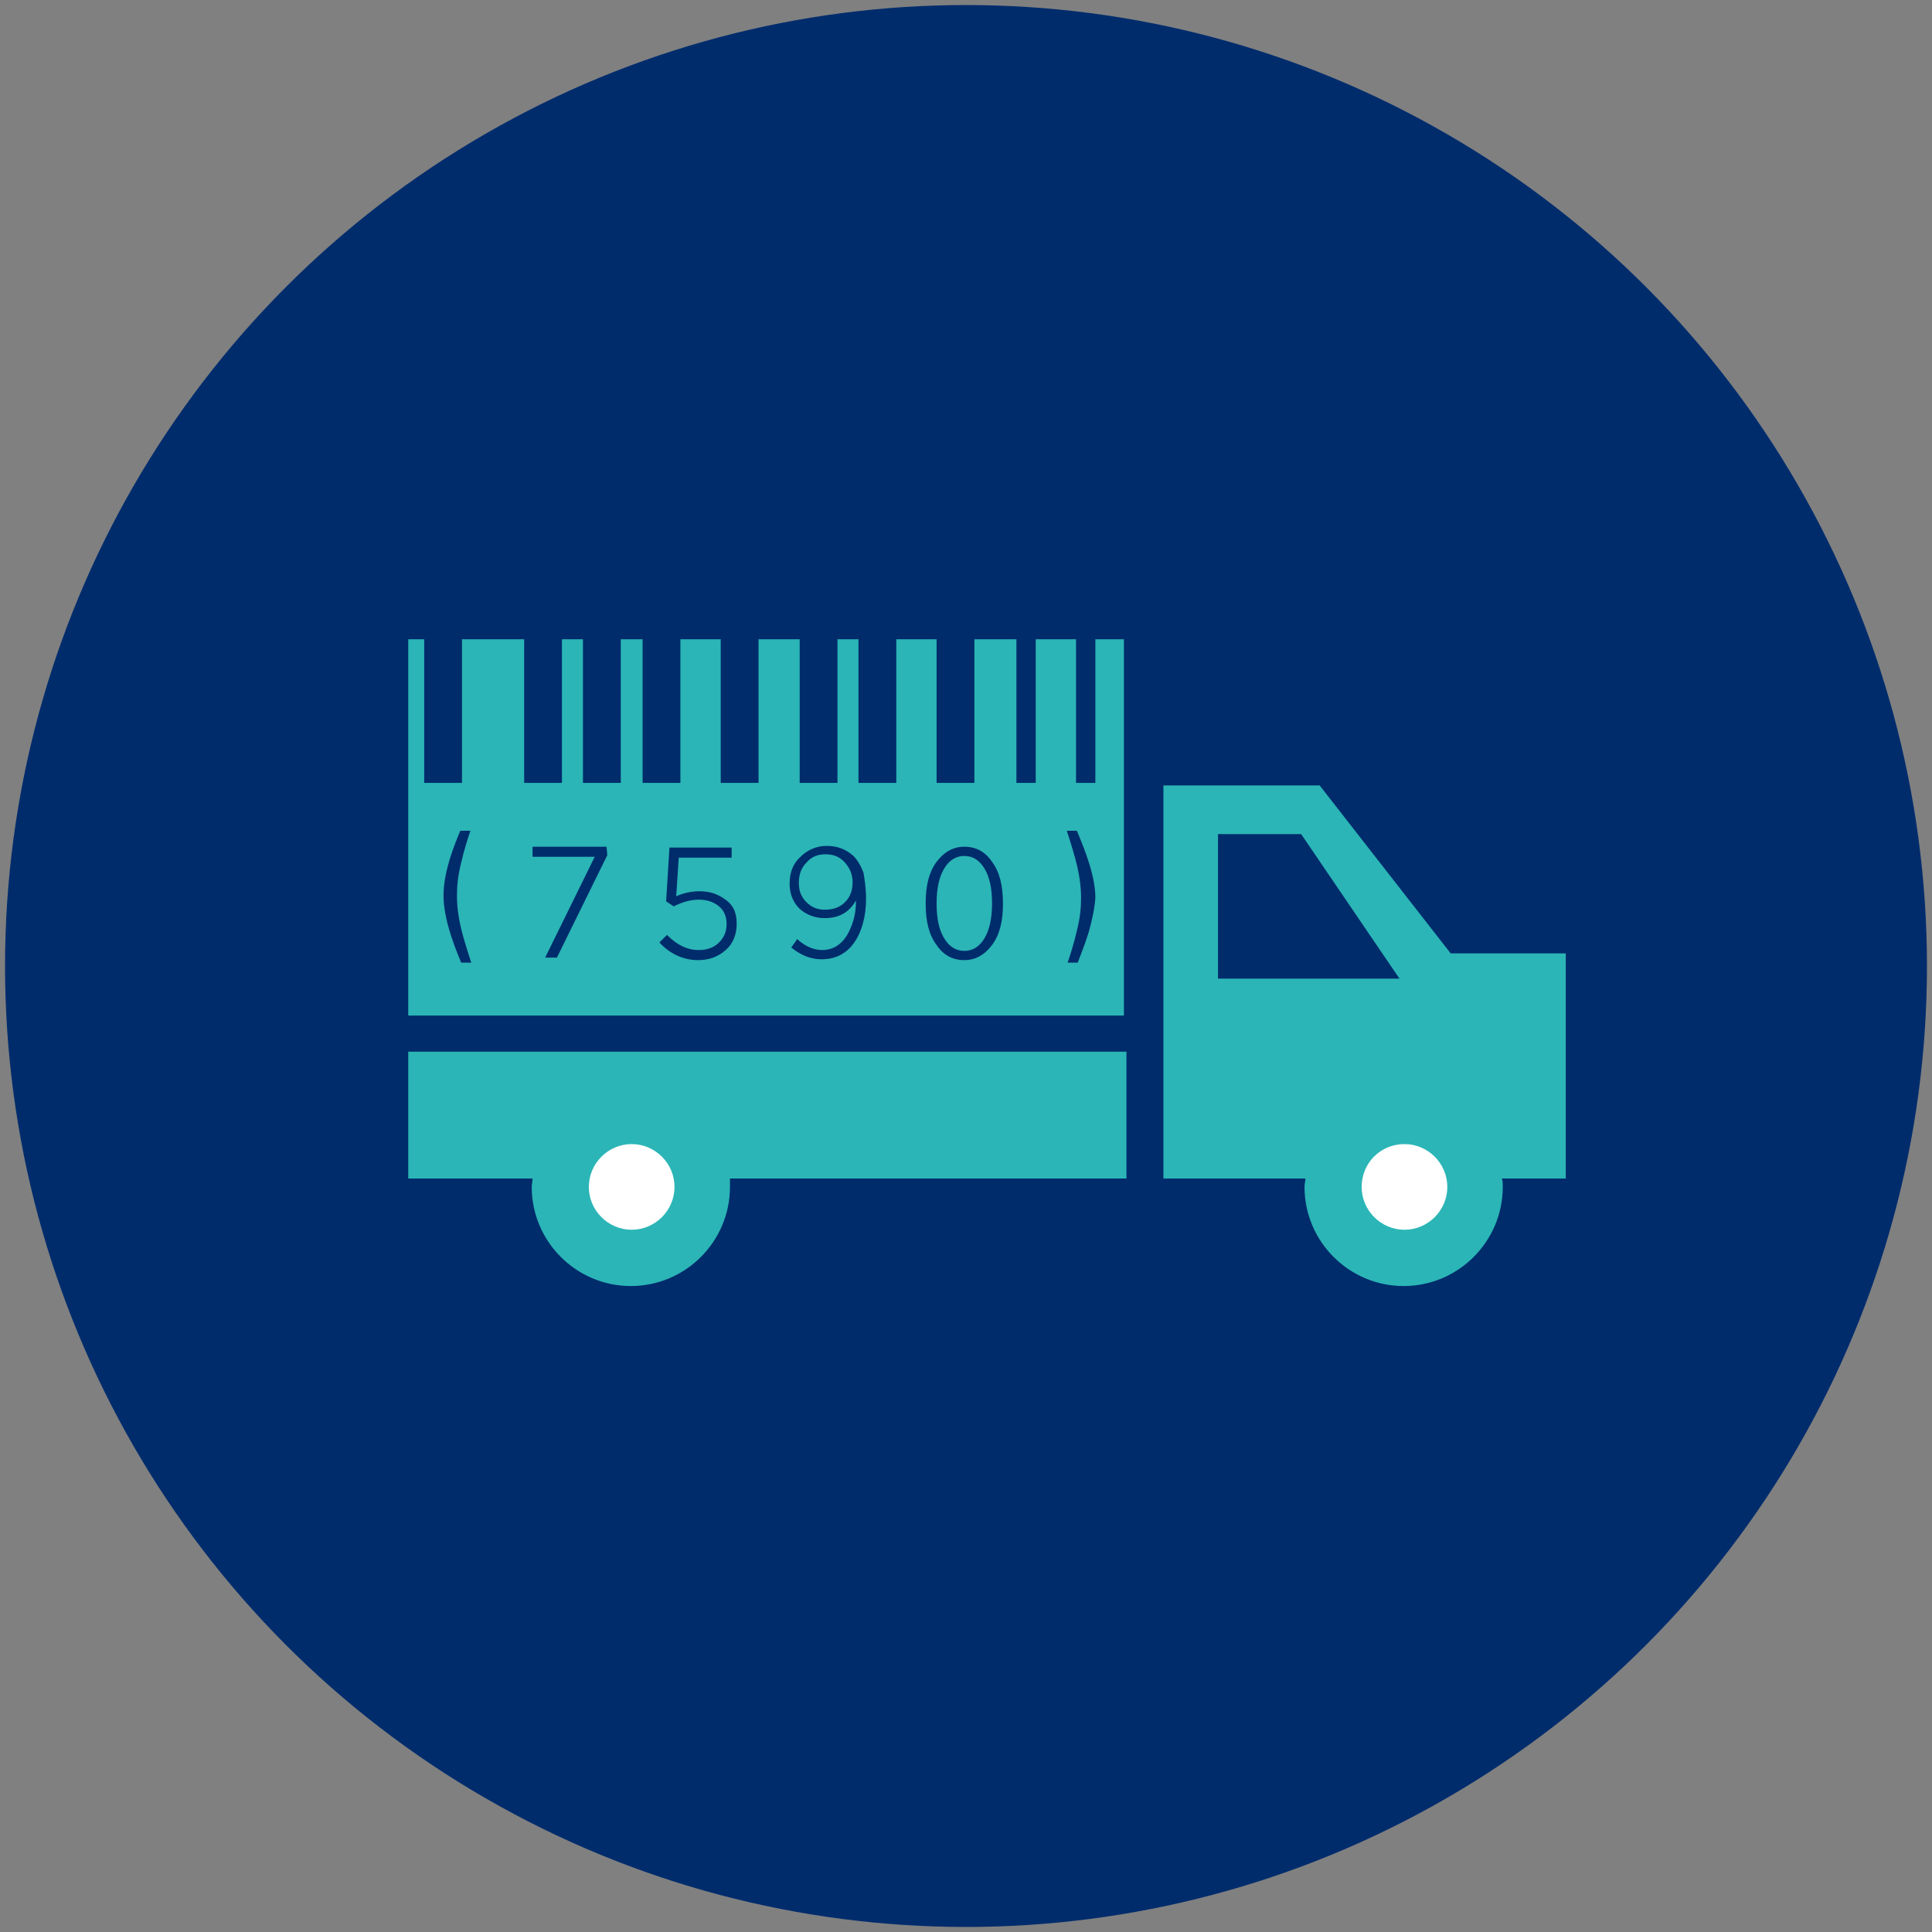
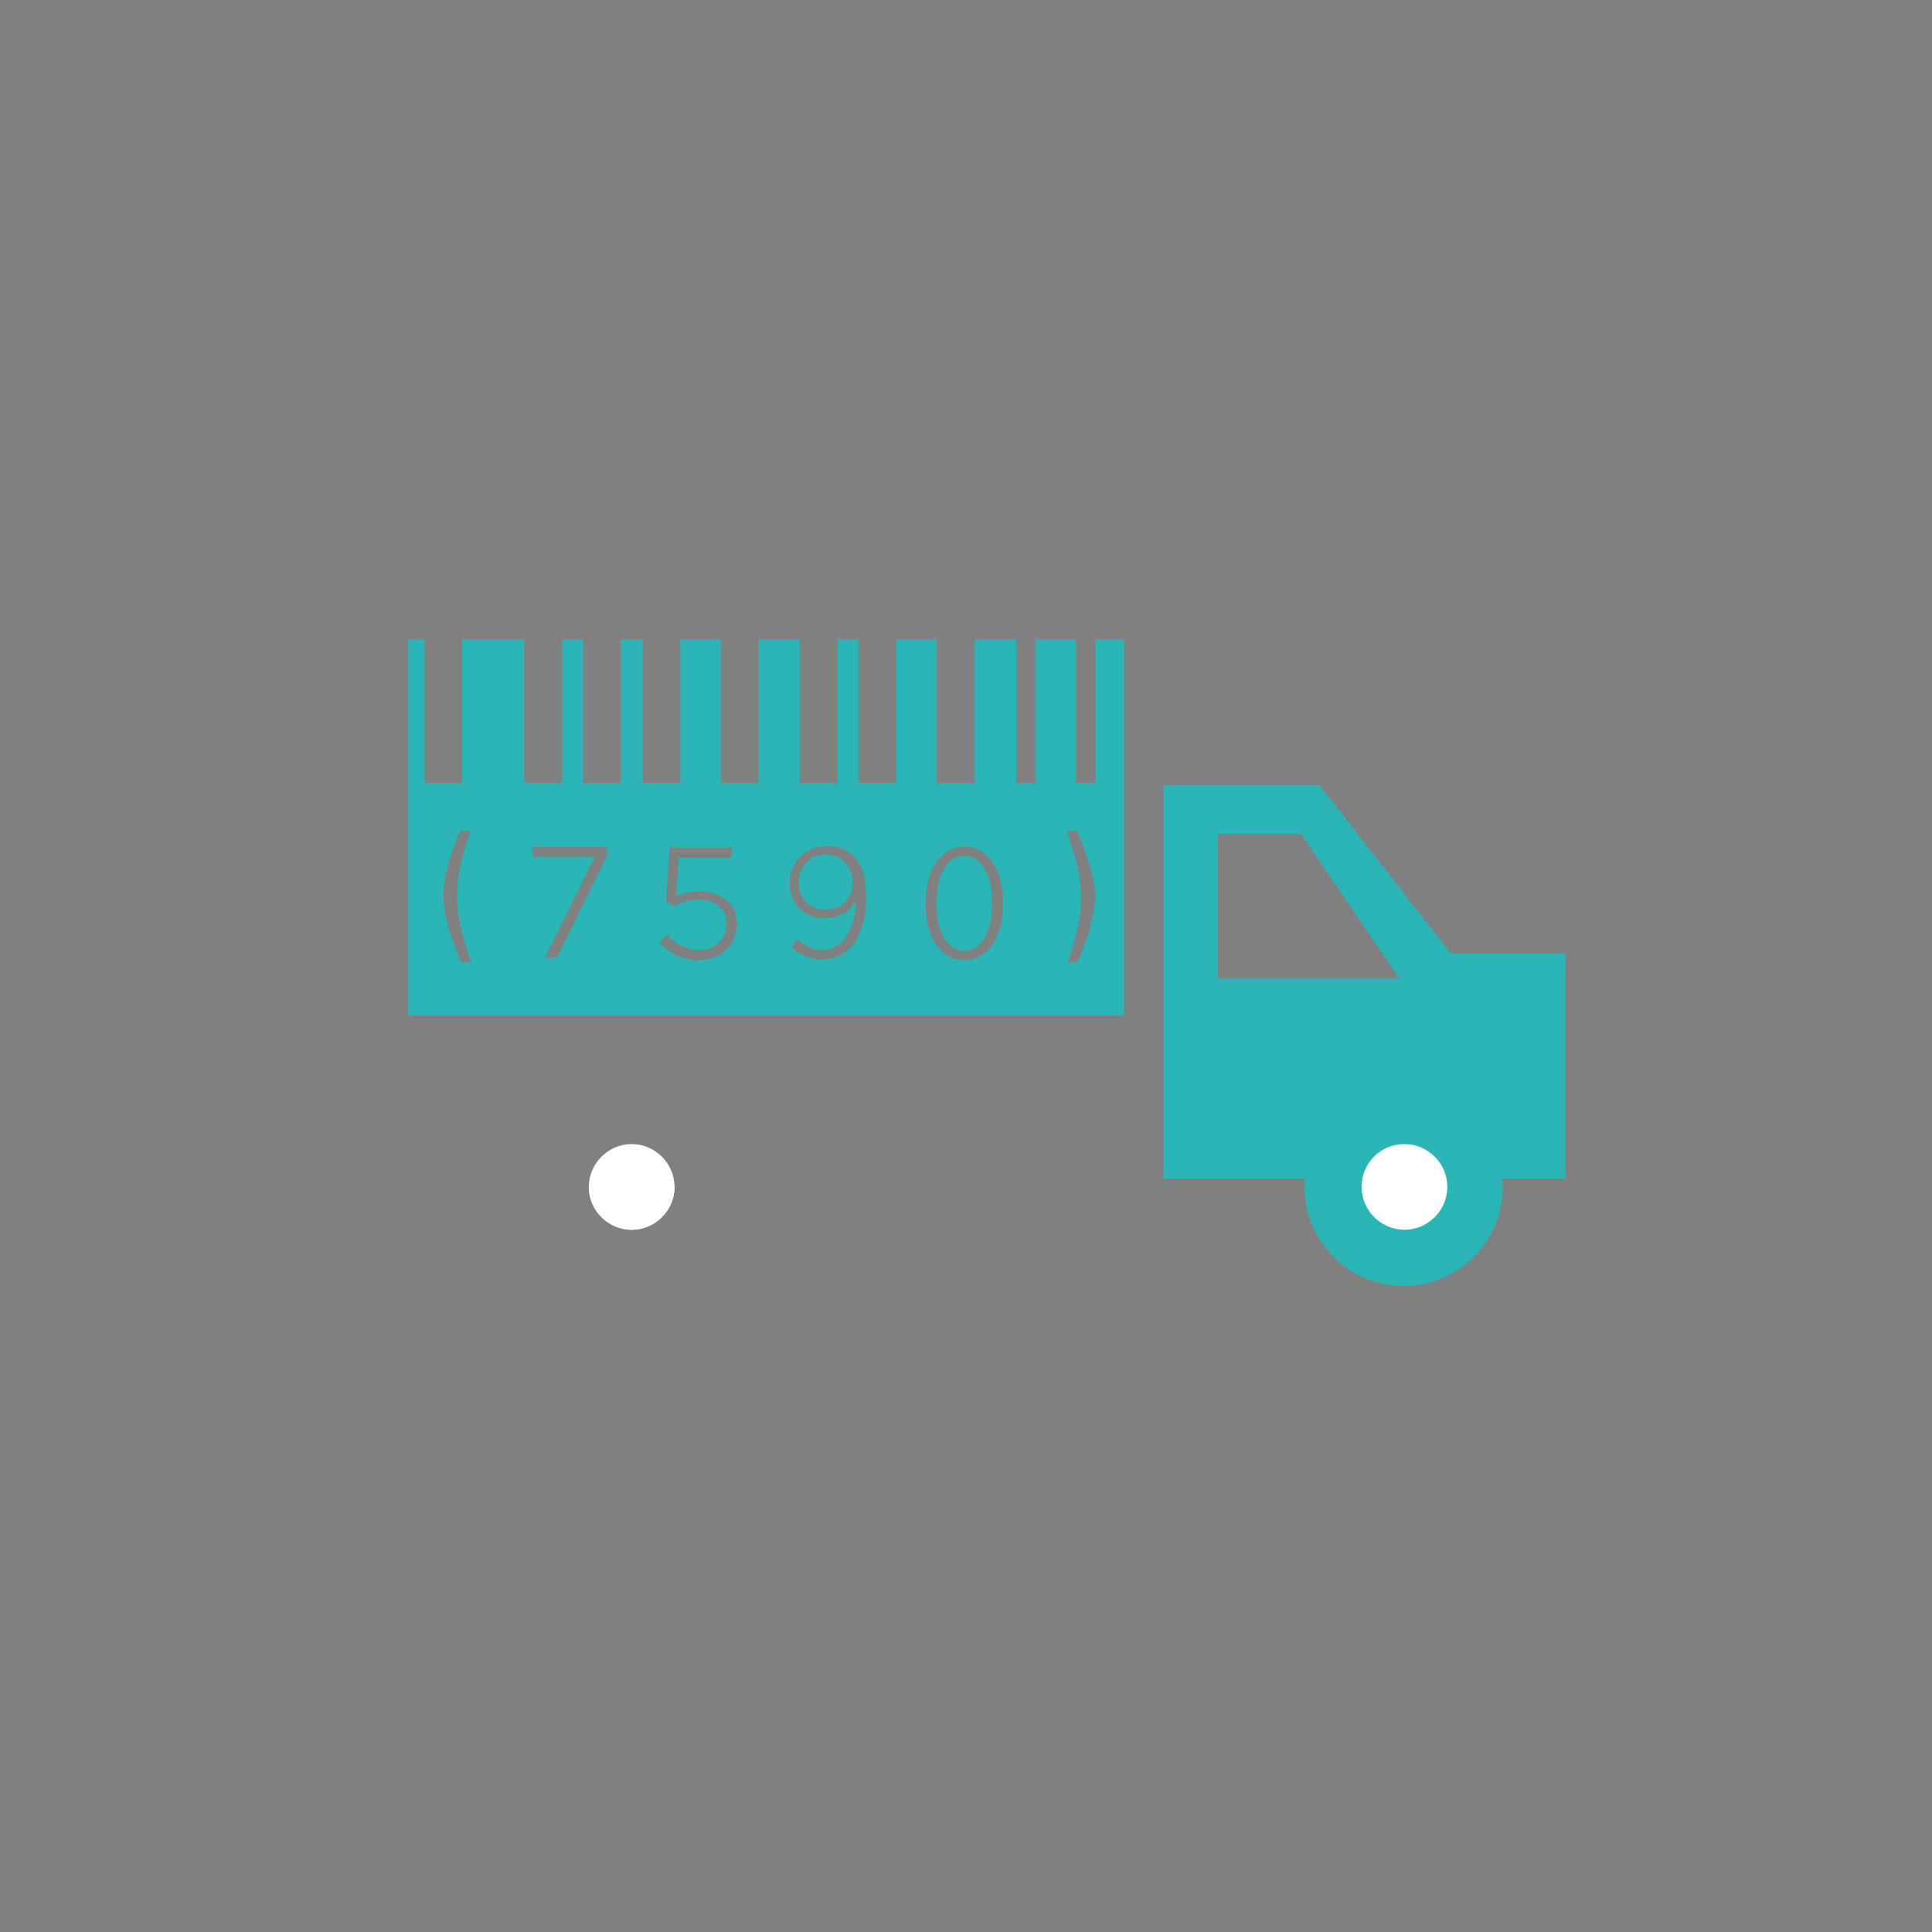
<svg xmlns="http://www.w3.org/2000/svg" version="1.1" id="Capa_1" x="0px" y="0px" viewBox="0 0 230 230" style="enable-background:new 0 0 230 230;" xml:space="preserve">
  <rect x="0" y="0" width="230" height="230" fill="#808080" stroke="none" />
  <style type="text/css">
	.st0{fill:#002C6C;}
	.st1{fill:#FFFFFF;}
	.st2{fill:#2BB5B6;}
</style>
-   <circle class="st0" cx="115" cy="115" r="114.4" />
  <path class="st1" d="M70.1,141.3c0,2.8,2.3,5.1,5.1,5.1c2.8,0,5.1-2.3,5.1-5.1s-2.3-5.1-5.1-5.1S70.1,138.5,70.1,141.3" />
  <path class="st1" d="M162.1,141.3c0,2.8,2.3,5.1,5.1,5.1s5.1-2.3,5.1-5.1s-2.3-5.1-5.1-5.1C164.3,136.2,162.1,138.5,162.1,141.3" />
  <g>
    <path class="st2" d="M98.3,101.7c-1,0-1.7,0.3-2.3,1c-0.6,0.6-0.9,1.4-0.9,2.4l0,0c0,1,0.3,1.7,0.9,2.3c0.6,0.6,1.3,0.9,2.2,0.9   c1,0,1.8-0.3,2.4-0.9s0.9-1.4,0.9-2.3l0,0c0-1-0.3-1.7-0.9-2.4C100,102,99.2,101.7,98.3,101.7z" />
    <path class="st2" d="M186.5,113.5h-13.8l-15.6-20h-18.6v46.8h16.9c0,0.3-0.1,0.7-0.1,1c0,6.5,5.3,11.8,11.8,11.8   s11.8-5.3,11.8-11.8c0-0.3,0-0.7-0.1-1h7.6v-26.8H186.5z M145,116.5V99.3h9.9l11.7,17.2H145z" />
    <path class="st2" d="M114.8,101.9c-1,0-1.8,0.5-2.4,1.5s-0.9,2.4-0.9,4.1v0.1c0,1.8,0.3,3.1,0.9,4.1s1.4,1.5,2.4,1.5   s1.8-0.5,2.4-1.5s0.9-2.4,0.9-4.1v-0.1c0-1.8-0.3-3.1-0.9-4.1S115.8,101.9,114.8,101.9z" />
-     <path class="st2" d="M48.6,140.3h14.8c0,0.3-0.1,0.7-0.1,1c0,6.5,5.3,11.8,11.8,11.8s11.8-5.3,11.8-11.8c0-0.3,0-0.7,0-1h47.2   v-15.1H48.6V140.3z" />
    <path class="st2" d="M133.8,76.1h-3.4v17.1h-2.3V76.1h-4.8v17.1H121V76.1h-5v17.1h-4.5V76.1h-4.8v17.1h-4.5V76.1h-2.5v17.1h-4.5   V76.1h-4.9v17.1h-4.5V76.1H81v17.1h-4.5V76.1h-2.6v17.1h-4.5V76.1h-2.5v17.1h-4.5V76.1H55v17.1h-4.5V76.1h-1.9v44.8h85.2   L133.8,76.1L133.8,76.1z M54.9,114.6c-1-2.4-2.1-5.4-2.1-8c0-1.4,0.3-2.8,0.7-4.2c0.5-1.6,1-2.8,1.3-3.5H56   c-0.3,0.9-0.7,2.1-1.1,3.8c-0.4,1.6-0.5,2.8-0.5,3.9c0,2.6,0.6,4.6,1.7,8C56.1,114.6,54.9,114.6,54.9,114.6z M72.3,101.8l-6,12.2   h-1.4l5.9-12h-7.4v-1.2h8.8L72.3,101.8L72.3,101.8z M87.7,110c0,1.2-0.4,2.3-1.3,3.1c-0.9,0.8-2,1.2-3.3,1.2   c-1.7,0-3.3-0.7-4.6-2.1l0.9-0.9c1.2,1.2,2.4,1.8,3.8,1.8c1,0,1.8-0.3,2.4-0.9s0.9-1.3,0.9-2.2l0,0c0-0.9-0.3-1.6-0.9-2.1   s-1.4-0.8-2.4-0.8s-2,0.3-3,0.8l-0.9-0.6l0.4-6.4h7.4v1.2h-6.3l-0.3,4.6c0.9-0.4,1.8-0.6,2.8-0.6c1.3,0,2.3,0.4,3.2,1.1   S87.7,108.8,87.7,110L87.7,110z M103.1,107c0,2.1-0.5,3.9-1.4,5.2c-0.9,1.3-2.2,2-3.9,2c-1.3,0-2.5-0.5-3.6-1.4l0.7-1   c1,0.9,2,1.3,3,1.3c1.2,0,2.2-0.6,2.9-1.7c0.7-1.2,1.1-2.5,1.1-4.1v-0.1c-0.8,1.4-2,2.1-3.7,2.1c-1.2,0-2.2-0.4-3-1.1   c-0.8-0.8-1.2-1.8-1.2-3l0,0c0-1.3,0.4-2.4,1.3-3.2c0.8-0.8,1.9-1.3,3.1-1.3c1.3,0,2.3,0.4,3.2,1.2c0.5,0.5,0.9,1.2,1.2,2   C102.9,104.6,103.1,105.6,103.1,107L103.1,107z M119.4,107.6c0,2.1-0.4,3.7-1.3,4.9c-0.9,1.2-2,1.8-3.3,1.8c-1.4,0-2.5-0.6-3.3-1.8   c-0.9-1.2-1.3-2.8-1.3-4.9v-0.1c0-2.1,0.4-3.7,1.3-4.9c0.9-1.2,2-1.8,3.3-1.8c1.4,0,2.5,0.6,3.3,1.8   C119,103.8,119.4,105.4,119.4,107.6L119.4,107.6z M129.6,111c-0.5,1.6-1,2.8-1.3,3.6h-1.2c0.3-0.9,0.7-2.1,1.1-3.8   c0.4-1.6,0.5-2.8,0.5-3.9c0-2.5-0.6-4.6-1.7-8h1.2c1,2.4,2.2,5.4,2.2,8C130.3,108.2,130,109.6,129.6,111z" />
  </g>
-   <path class="st1" d="M70.1,141.3c0,2.8,2.3,5.1,5.1,5.1c2.8,0,5.1-2.3,5.1-5.1s-2.3-5.1-5.1-5.1S70.1,138.5,70.1,141.3" />
+   <path class="st1" d="M70.1,141.3c0,2.8,2.3,5.1,5.1,5.1c2.8,0,5.1-2.3,5.1-5.1S70.1,138.5,70.1,141.3" />
  <path class="st1" d="M162.1,141.3c0,2.8,2.3,5.1,5.1,5.1s5.1-2.3,5.1-5.1s-2.3-5.1-5.1-5.1C164.3,136.2,162.1,138.5,162.1,141.3" />
</svg>